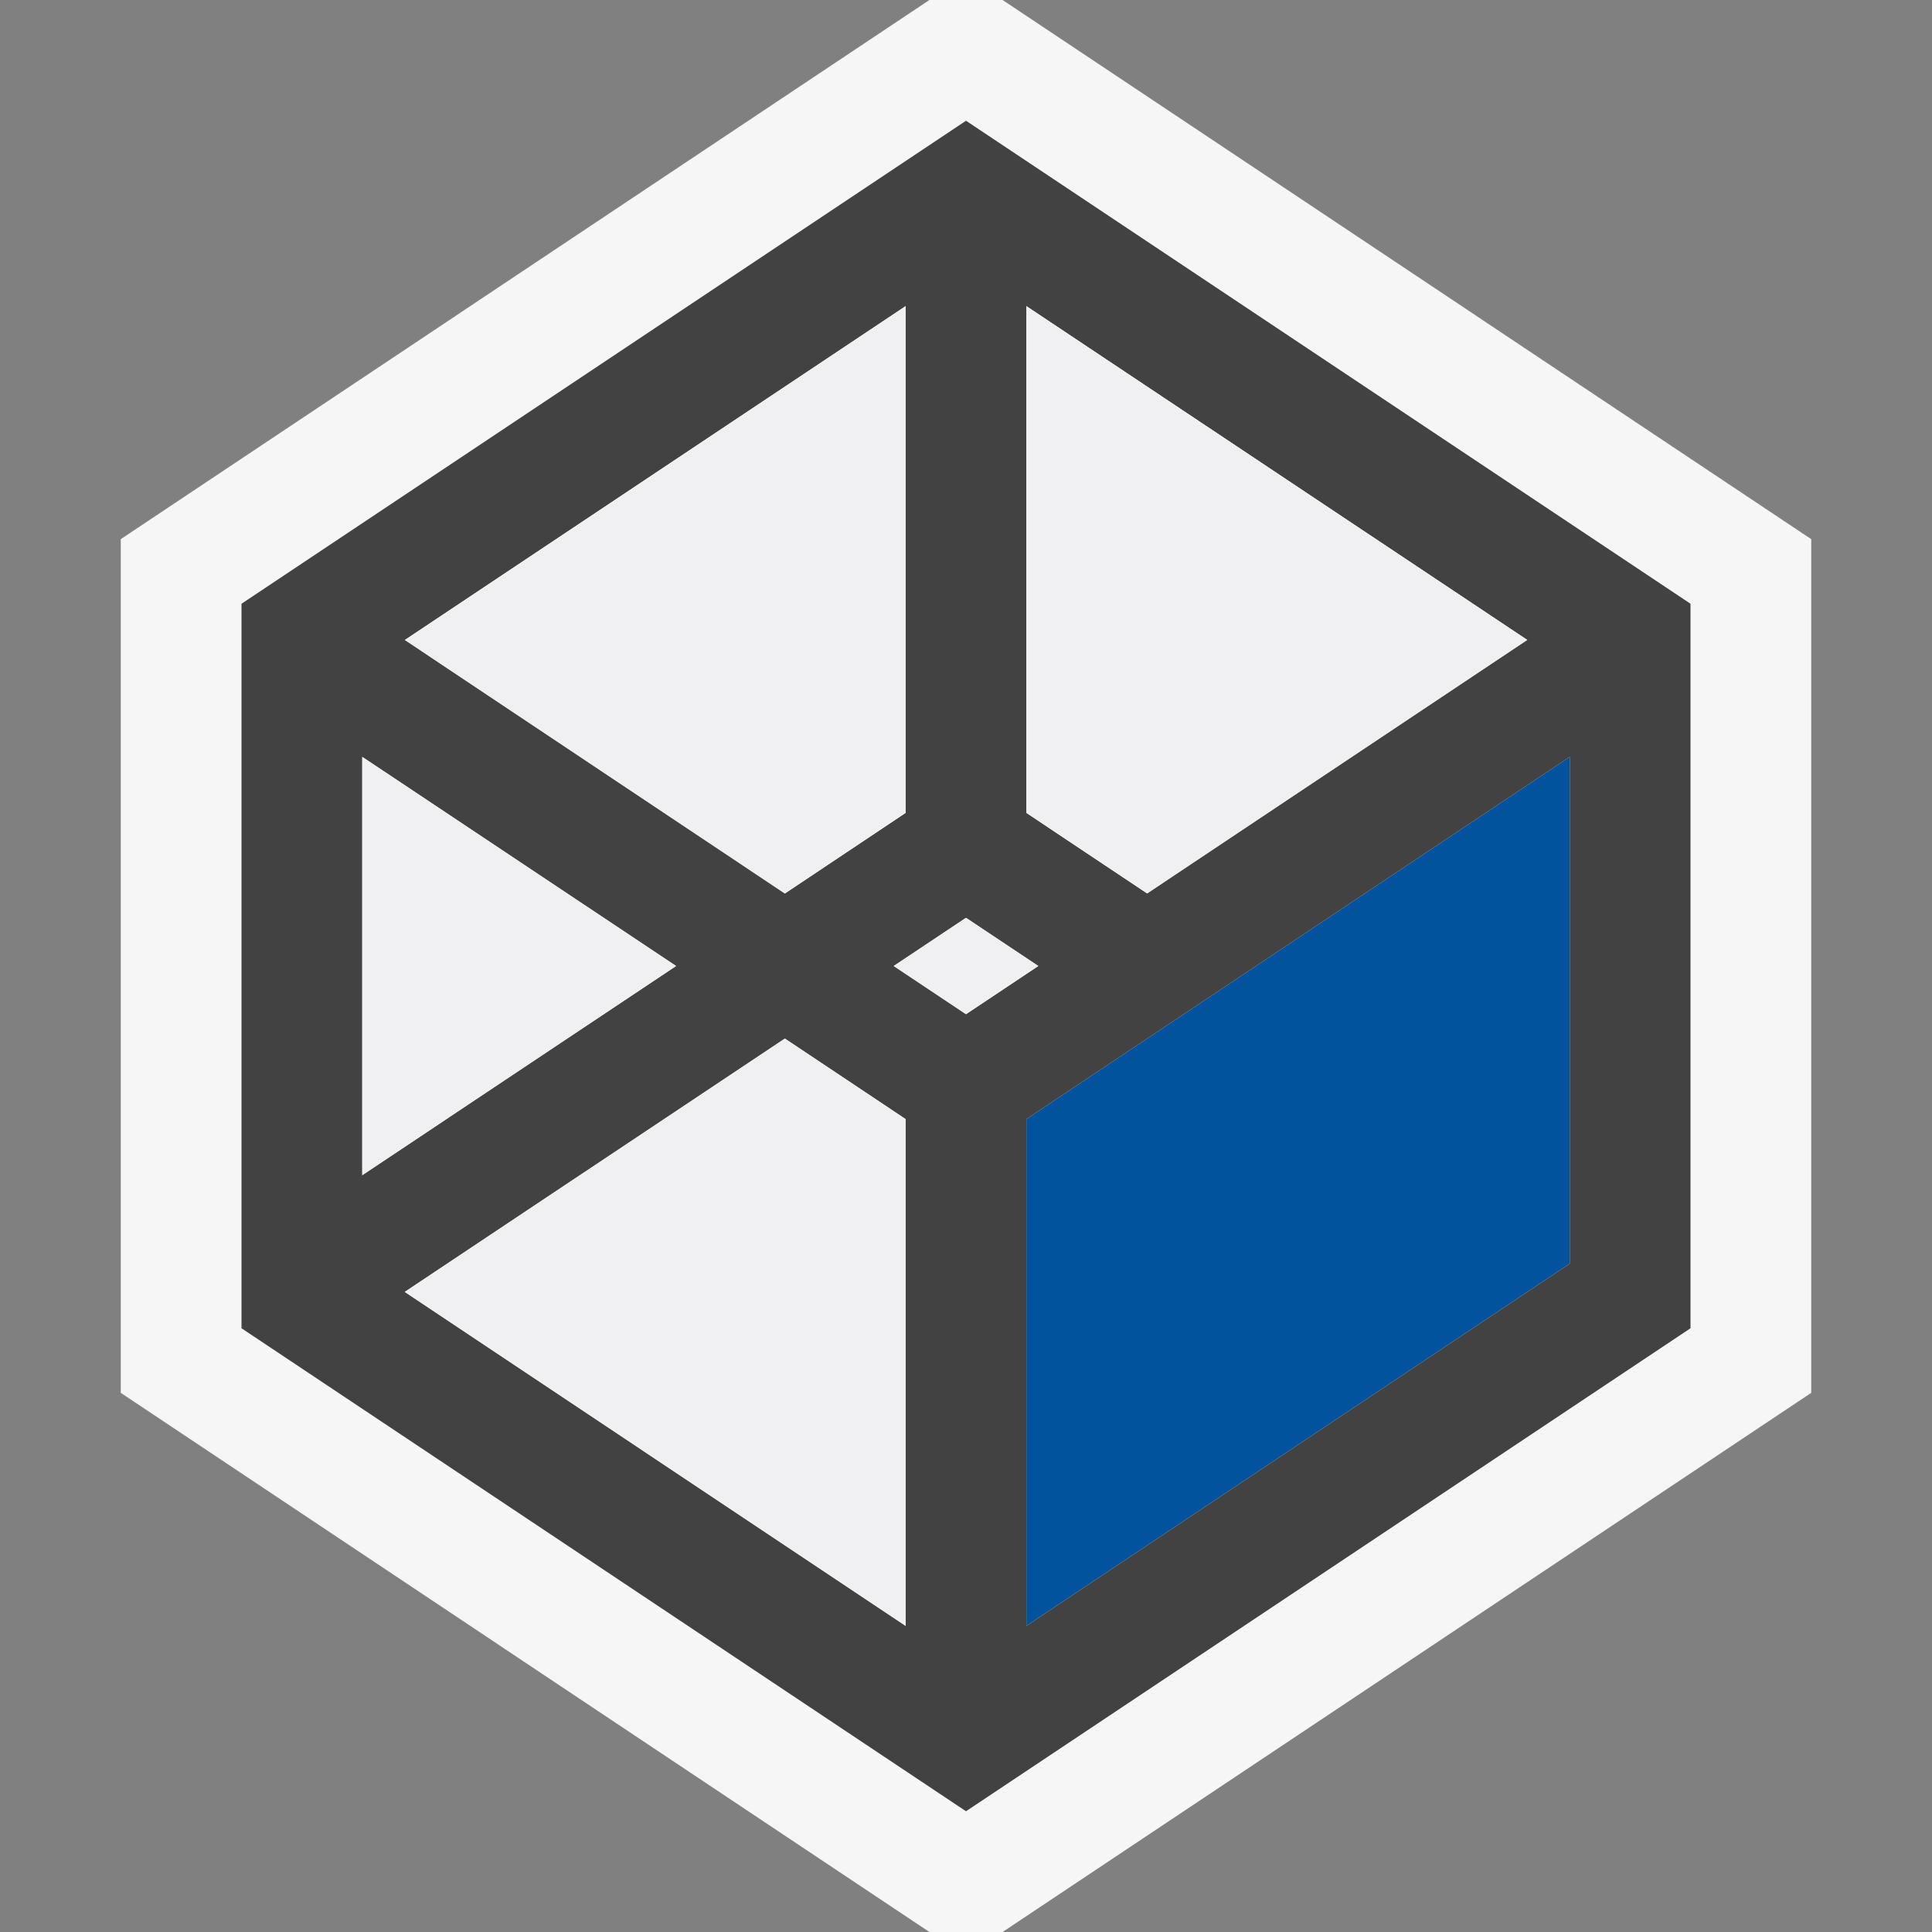
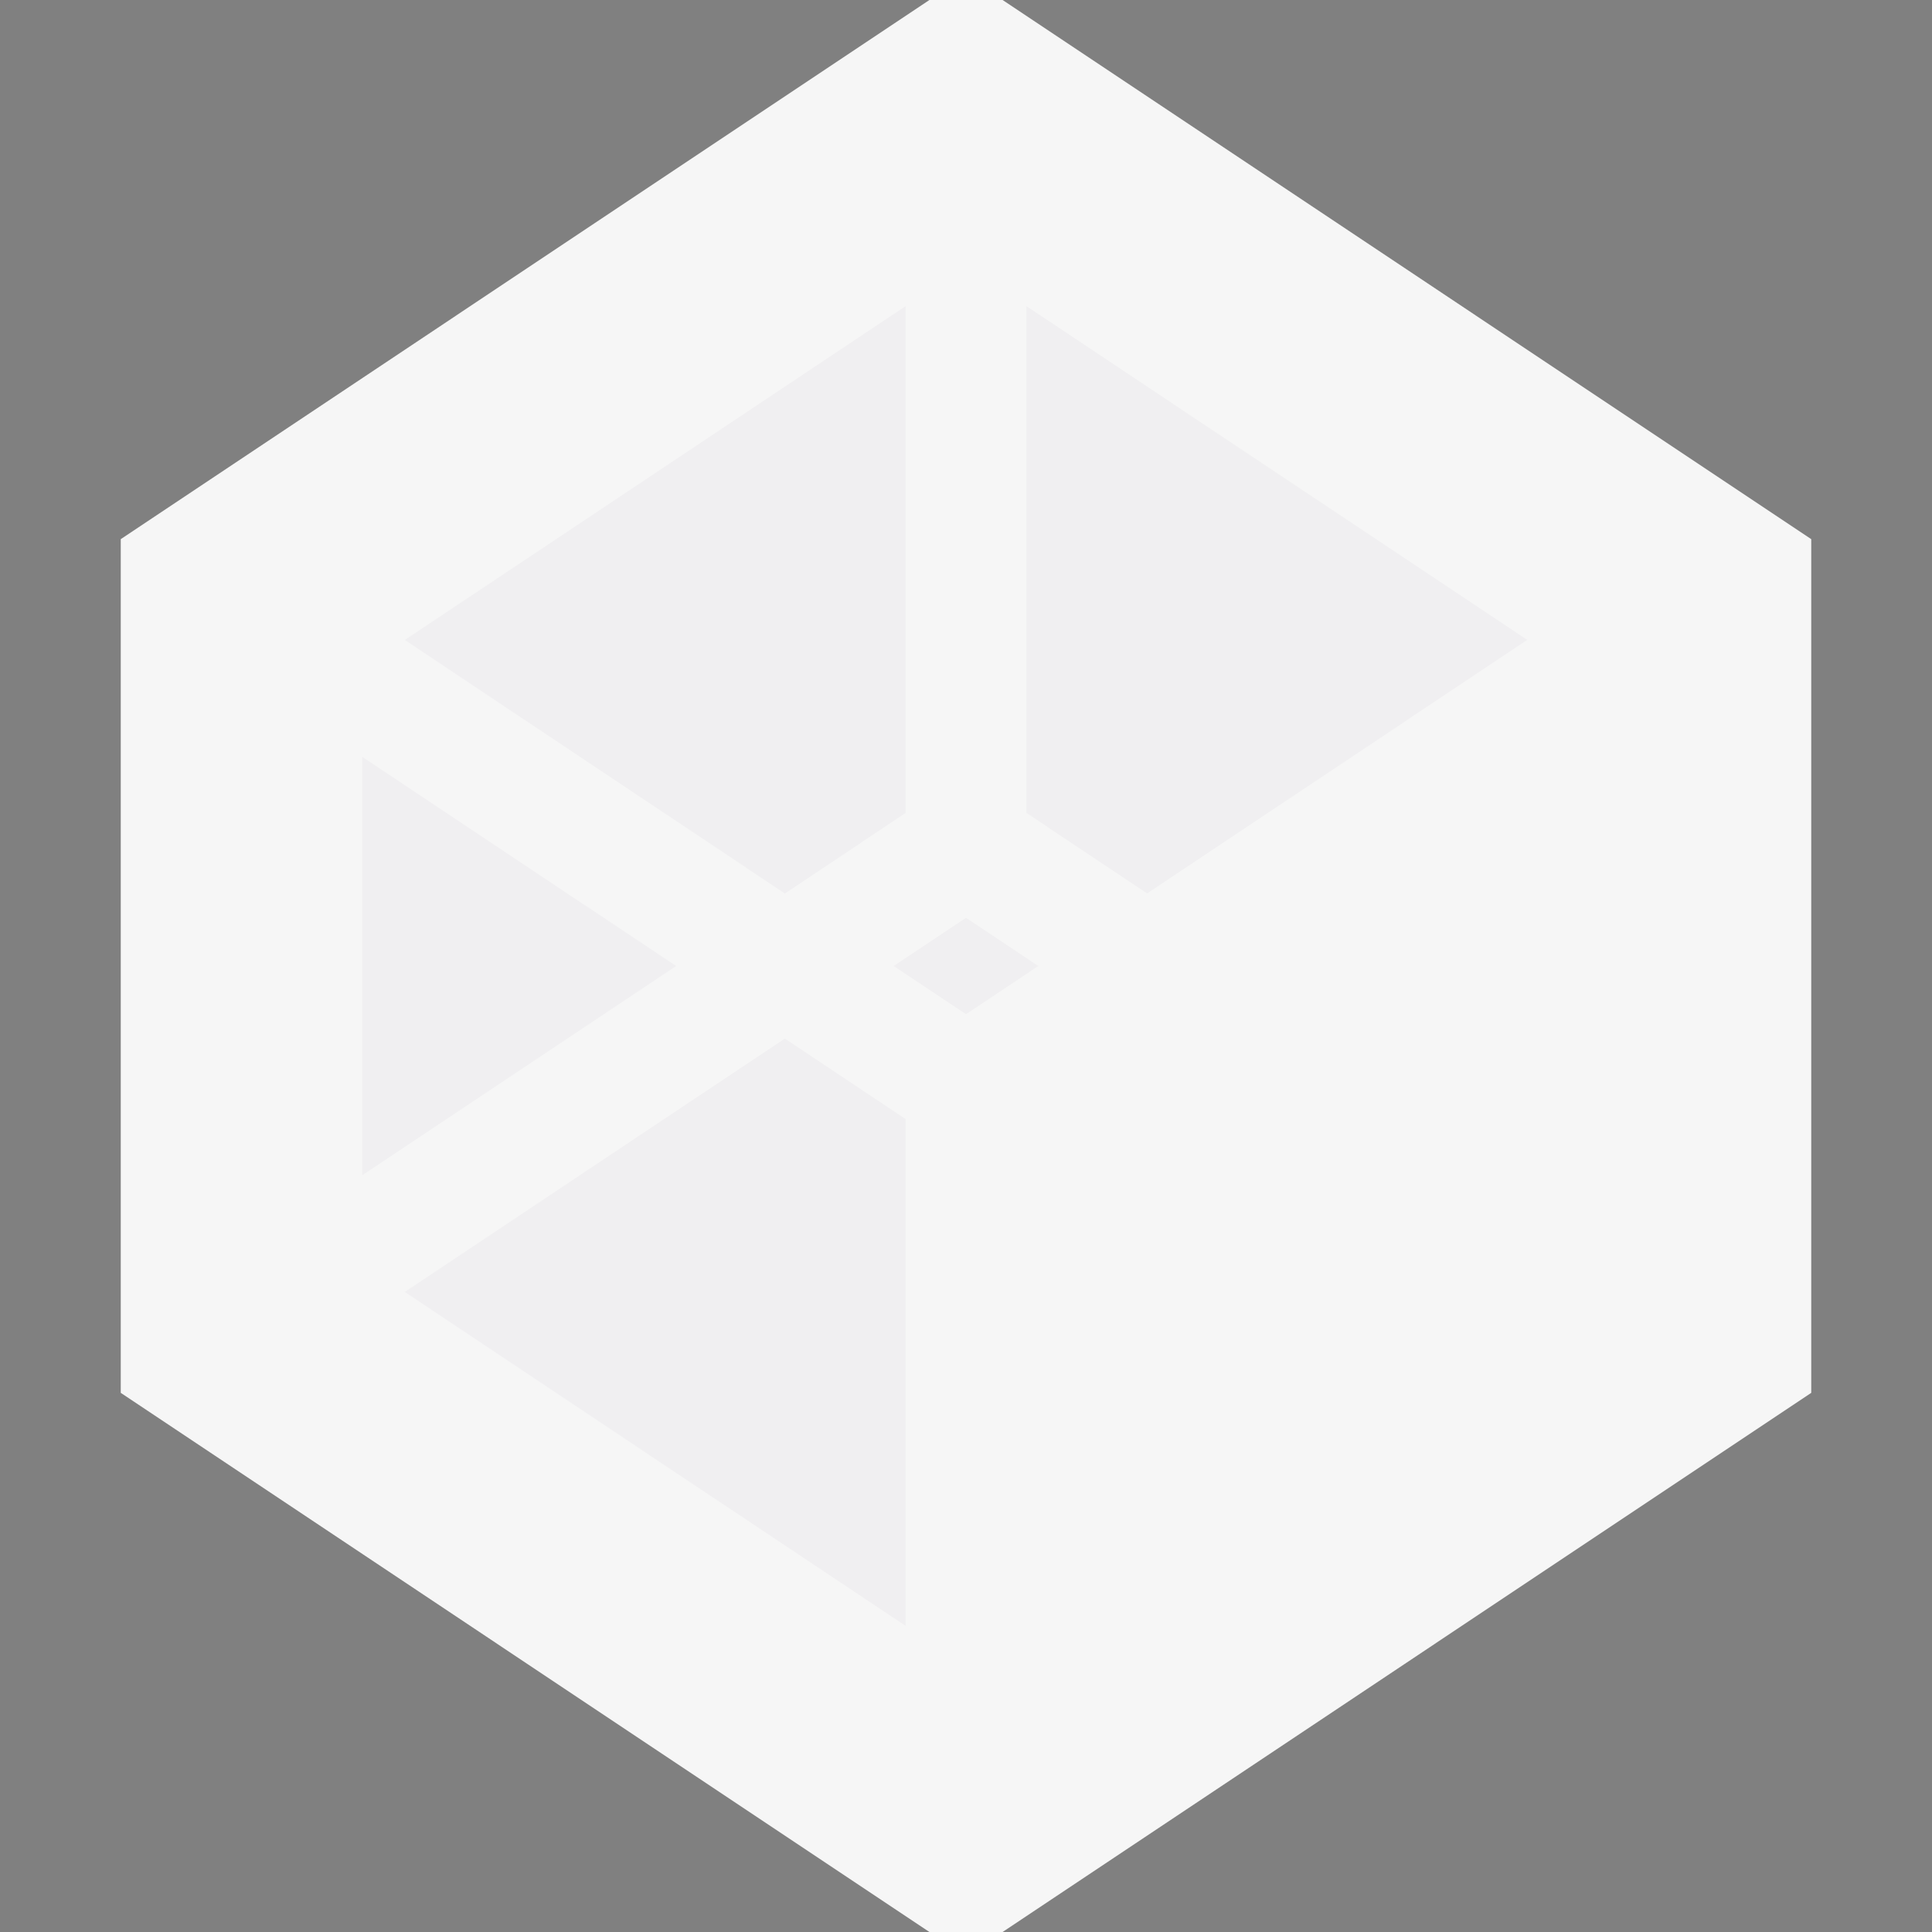
<svg xmlns="http://www.w3.org/2000/svg" width="16" height="16">
  <rect width="100%" height="100%" fill="#808080" stroke="none" />
  <style type="text/css">.icon-canvas-transparent{opacity:0;fill:#F6F6F6;} .icon-vs-out{fill:#F6F6F6;} .icon-vs-bg{fill:#424242;} .icon-vs-fg{fill:#F0EFF1;} .icon-vs-action-blue{fill:#00539C;}</style>
-   <path class="icon-canvas-transparent" d="M16 16h-16v-16h16v16z" id="canvas" />
  <path class="icon-vs-out" d="M15 4.465v7.07l-6.697 4.465h-.606l-6.697-4.465v-7.07l6.697-4.465h.606l6.697 4.465z" id="outline" />
-   <path class="icon-vs-action-blue" d="M8.5 9.268l4.5-3v4.197l-4.5 3v-4.197z" id="colorImportance" />
-   <path class="icon-vs-bg" d="M8 1l-6 4v6l6 4 6-4v-6l-6-4zm.5 1.535l4.148 2.765-3.148 2.099-1-.667v-4.197zm-1 0v4.197l-1 .667-3.147-2.099 4.147-2.765zm-4.5 3.733l2.599 1.732-2.599 1.732v-3.464zm4.5 7.197l-4.148-2.766 3.148-2.098 1 .667v4.197zm-.099-5.465l.599-.399.599.399-.599.399-.599-.399zm5.599 2.465l-4.5 3v-4.197l4.5-3v4.197z" id="iconBg" />
  <path class="icon-vs-fg" d="M6.5 8.601l1 .667v4.197l-4.148-2.766 3.148-2.098zm1-1.869v-4.197l-4.147 2.765 3.147 2.1 1-.668zm-4.5-.464v3.465l2.599-1.733-2.599-1.732zm5.5-3.733v4.197l1 .667 3.148-2.1-4.148-2.764zm-1.099 5.465l.599.399.599-.399-.599-.399-.599.399z" id="iconFg" />
</svg>